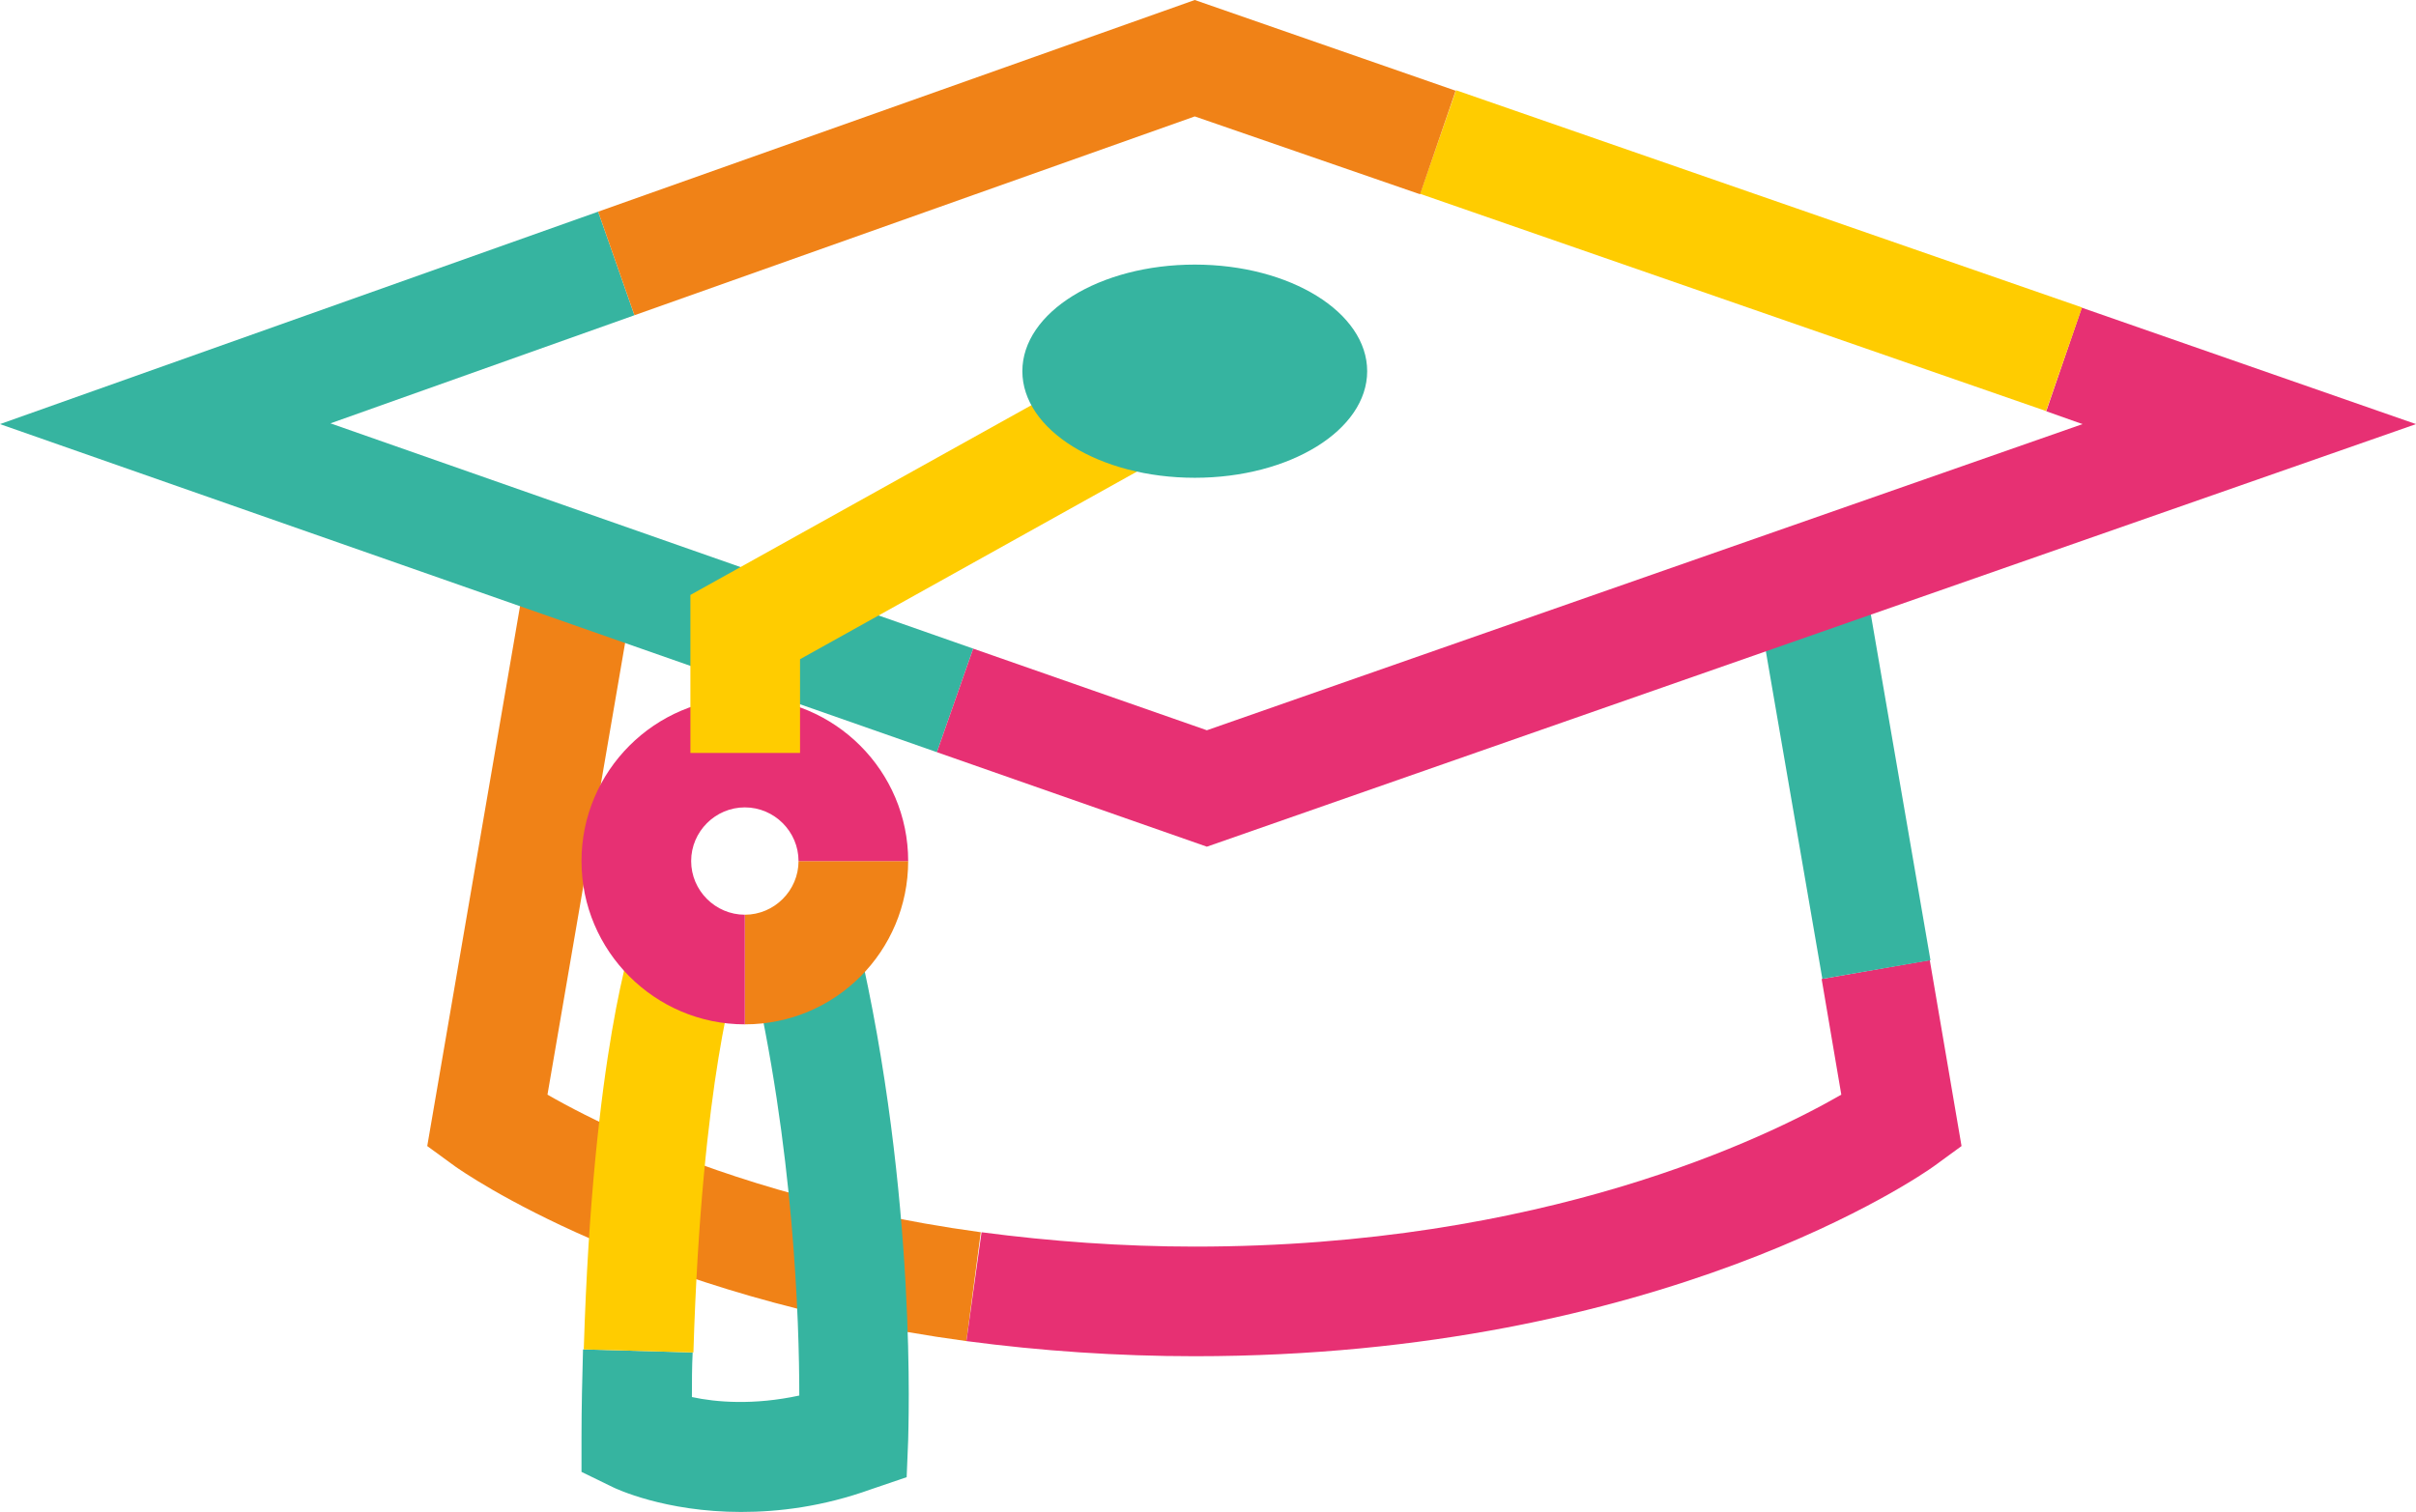
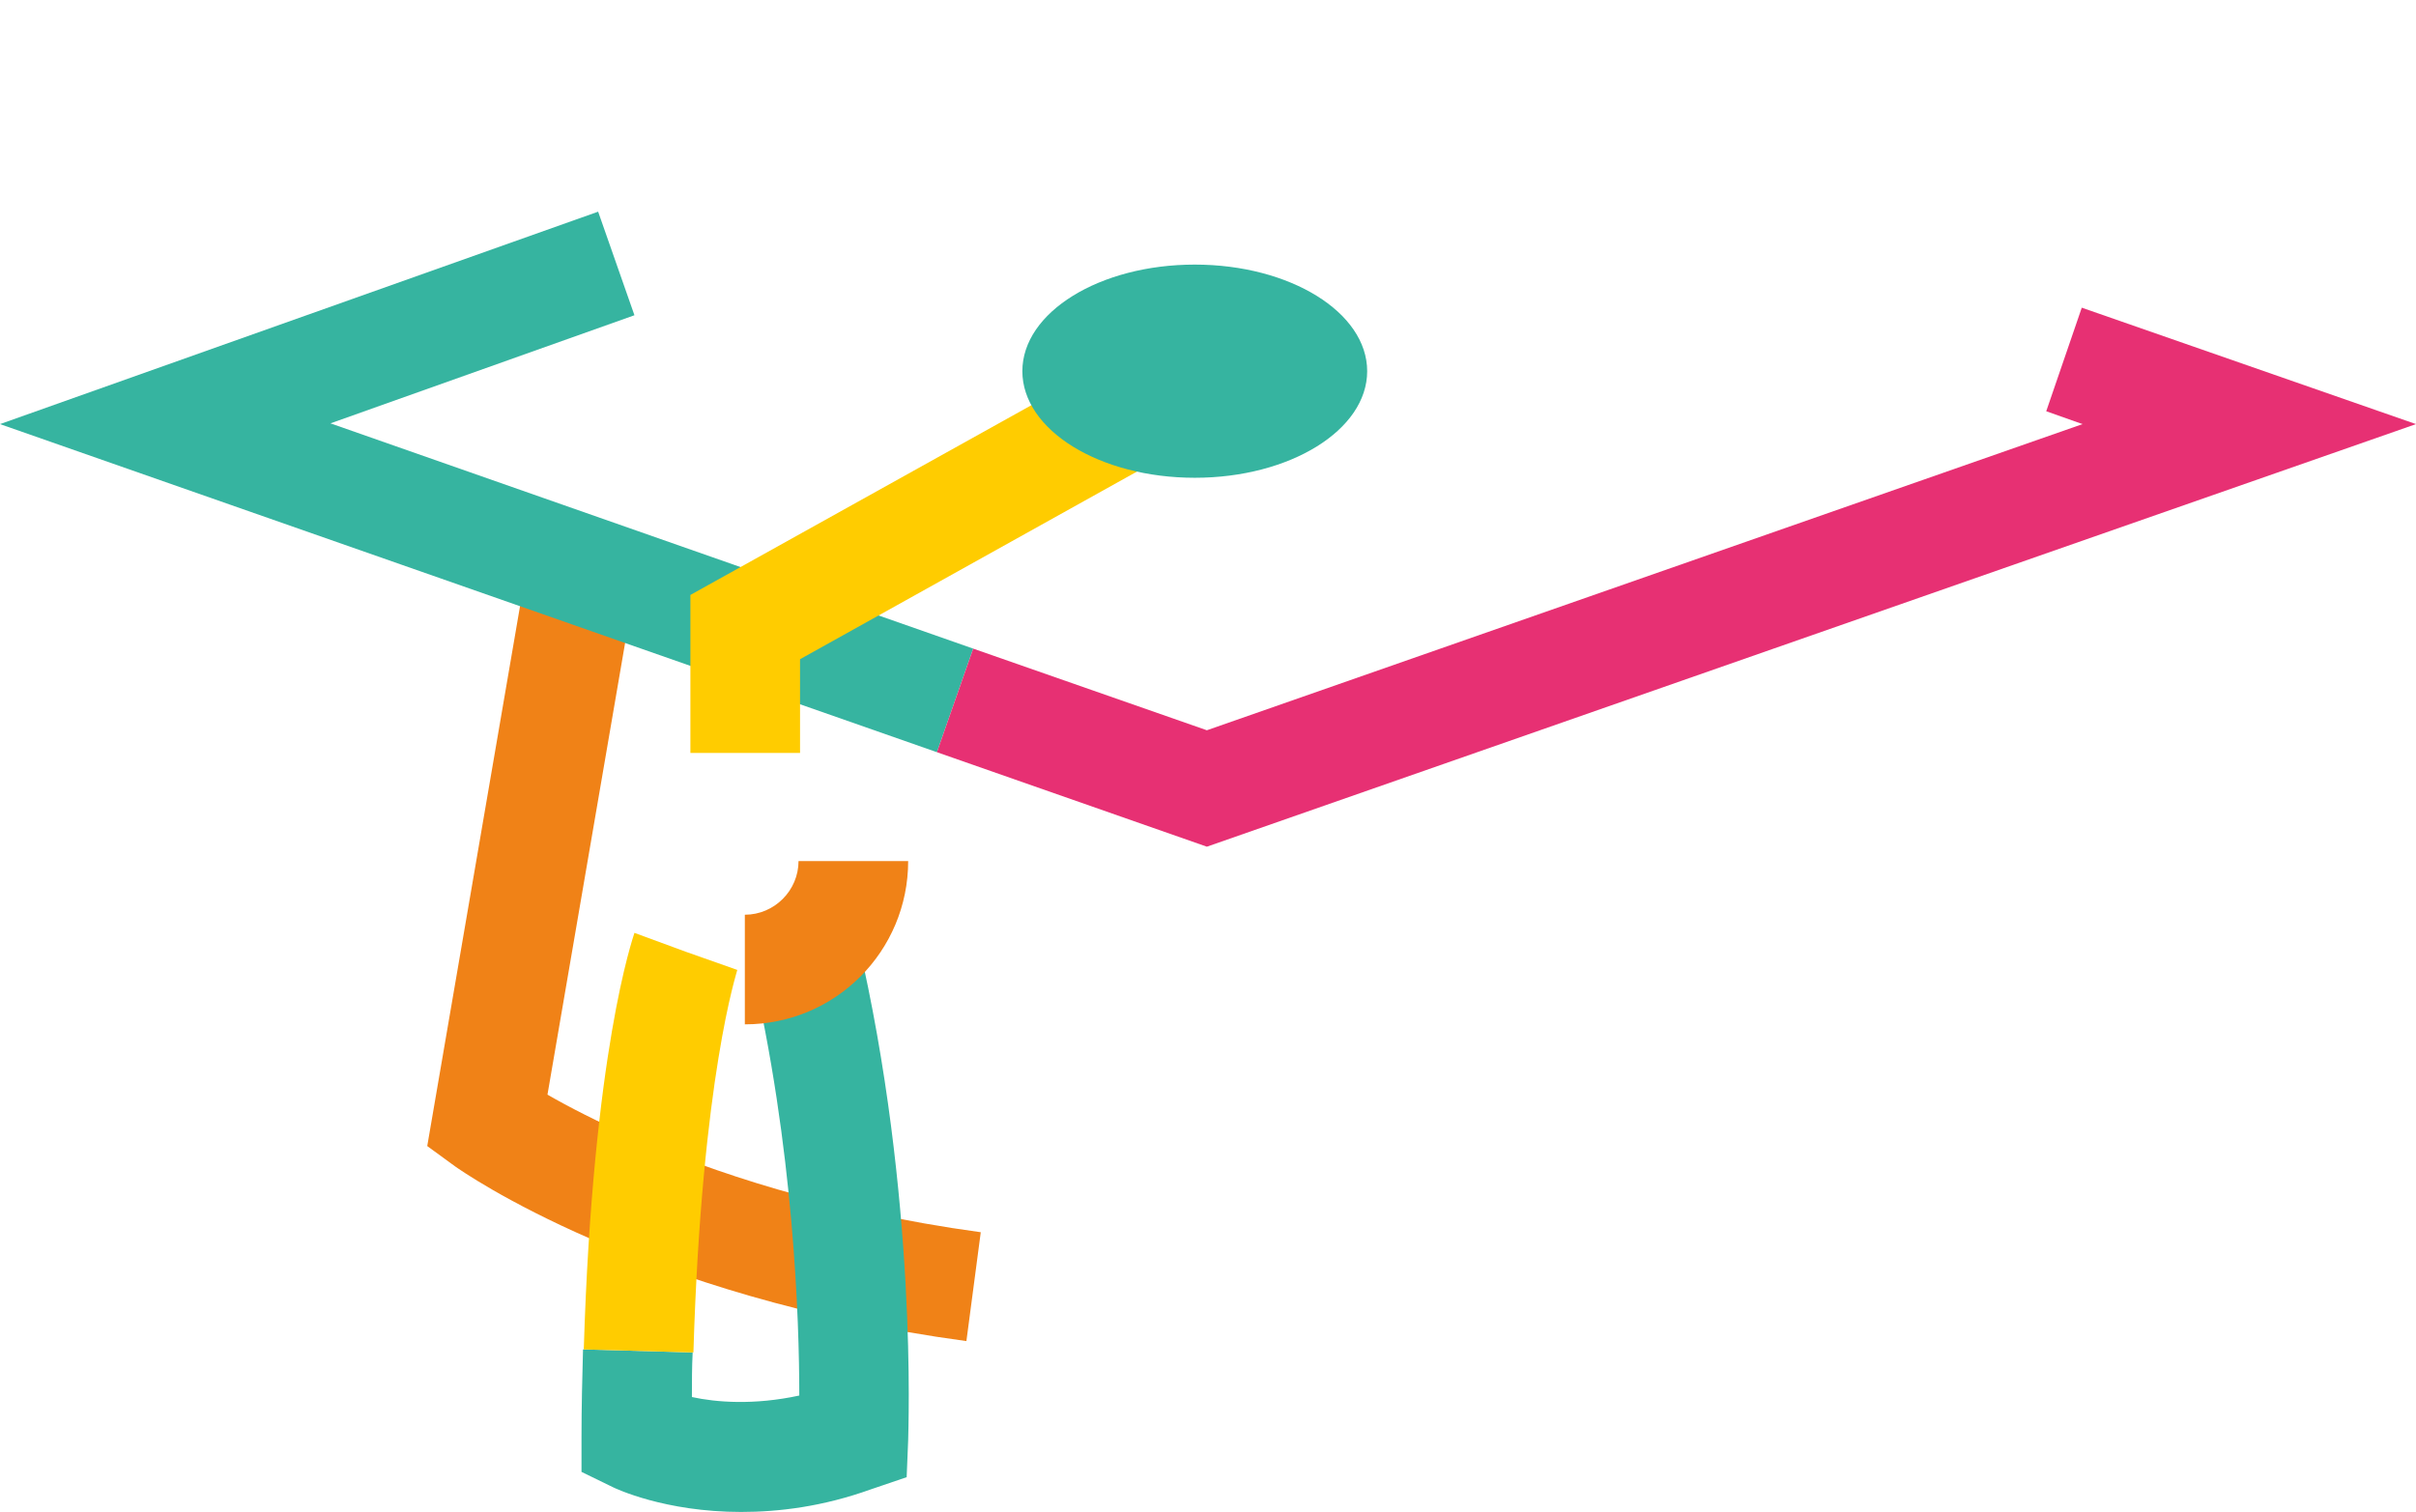
<svg xmlns="http://www.w3.org/2000/svg" version="1.1" id="Livello_2_1_" x="0px" y="0px" viewBox="0 0 319.5 200" style="enable-background:new 0 0 319.5 200;" xml:space="preserve">
  <style type="text/css">
	.st0{fill:#F08217;}
	.st1{fill:#E73073;}
	.st2{fill:#36B4A0;}
	.st3{fill:#FFCC00;}
</style>
  <g>
    <g>
      <path class="st0" d="M127.8,177.4c-43-5.8-66.6-22.4-67.6-23.1l-3.7-2.7l13.3-77.4l14.3,2.5l-11.7,68.1c2.6,1.5,6.6,3.6,11.9,5.9    c9.4,4.1,24.9,9.5,45.4,12.3L127.8,177.4z" />
    </g>
    <g>
-       <path class="st1" d="M158,179.4c-10.2,0-20.4-0.7-30.2-2l2-14.4c9.1,1.2,18.6,1.9,28.2,1.9c46.1,0,75.6-14.4,85.5-20.1l-2.6-15.3    l14.3-2.5l4.2,24.6l-3.7,2.7C254.3,155.3,219.9,179.4,158,179.4z" />
-     </g>
+       </g>
    <g>
-       <rect x="236.2" y="75" transform="matrix(0.986 -0.17 0.17 0.986 -13.761 42.837)" class="st2" width="14.5" height="53.6" />
-     </g>
+       </g>
    <g>
      <path class="st2" d="M98,200c-10.1,0-16.6-3.1-17-3.3l-4.1-2l0-4.6c0-4,0.1-7.9,0.2-11.6l14.5,0.4c-0.1,1.9-0.1,3.9-0.1,5.9    c3.2,0.7,8.2,1.1,14.2-0.2c0-9.9-0.7-32.8-6.4-57.1l14.1-3.3c8,34.3,6.7,65,6.7,66.3l-0.2,4.9l-4.7,1.6    C108.8,199.3,103,200,98,200z" />
    </g>
    <g>
      <path class="st3" d="M91.7,178.9l-14.5-0.4c1.2-39.5,6.5-54.4,6.7-55.1l13.6,5l-6.8-2.5l6.8,2.4C97.5,128.5,92.8,142.3,91.7,178.9    z" />
    </g>
    <g>
      <path class="st0" d="M98.5,135.5V121c3.9,0,7.1-3.2,7.1-7.1h14.5C120.1,125.8,110.5,135.5,98.5,135.5z" />
    </g>
    <g>
-       <path class="st1" d="M98.5,135.5c-11.9,0-21.6-9.7-21.6-21.6s9.7-21.6,21.6-21.6s21.6,9.7,21.6,21.6h-14.5c0-3.9-3.2-7.1-7.1-7.1    s-7.1,3.2-7.1,7.1c0,3.9,3.2,7.1,7.1,7.1V135.5z" />
-     </g>
+       </g>
    <g>
      <polygon class="st2" points="123.9,99.5 0,56.1 79.1,28 83.9,41.7 43.7,56 128.7,85.8   " />
    </g>
    <g>
      <polygon class="st1" points="159.6,112 123.9,99.5 128.7,85.8 159.6,96.6 275.4,56.1 270.6,54.4 275.3,40.7 319.5,56.1   " />
    </g>
    <g>
-       <rect x="224.3" y="-10.6" transform="matrix(0.328 -0.945 0.945 0.328 124.243 241.079)" class="st3" width="14.5" height="87.6" />
-     </g>
+       </g>
    <g>
-       <polygon class="st0" points="83.9,41.7 79.1,28 158,0 192.5,12 187.8,25.7 158,15.4   " />
-     </g>
+       </g>
    <g>
      <polygon class="st3" points="105.8,99.6 91.3,99.6 91.3,78.7 143.4,49.7 150.5,62.3 105.8,87.2   " />
    </g>
    <g>
      <ellipse class="st2" cx="158" cy="49.1" rx="22.8" ry="14.1" />
    </g>
  </g>
</svg>